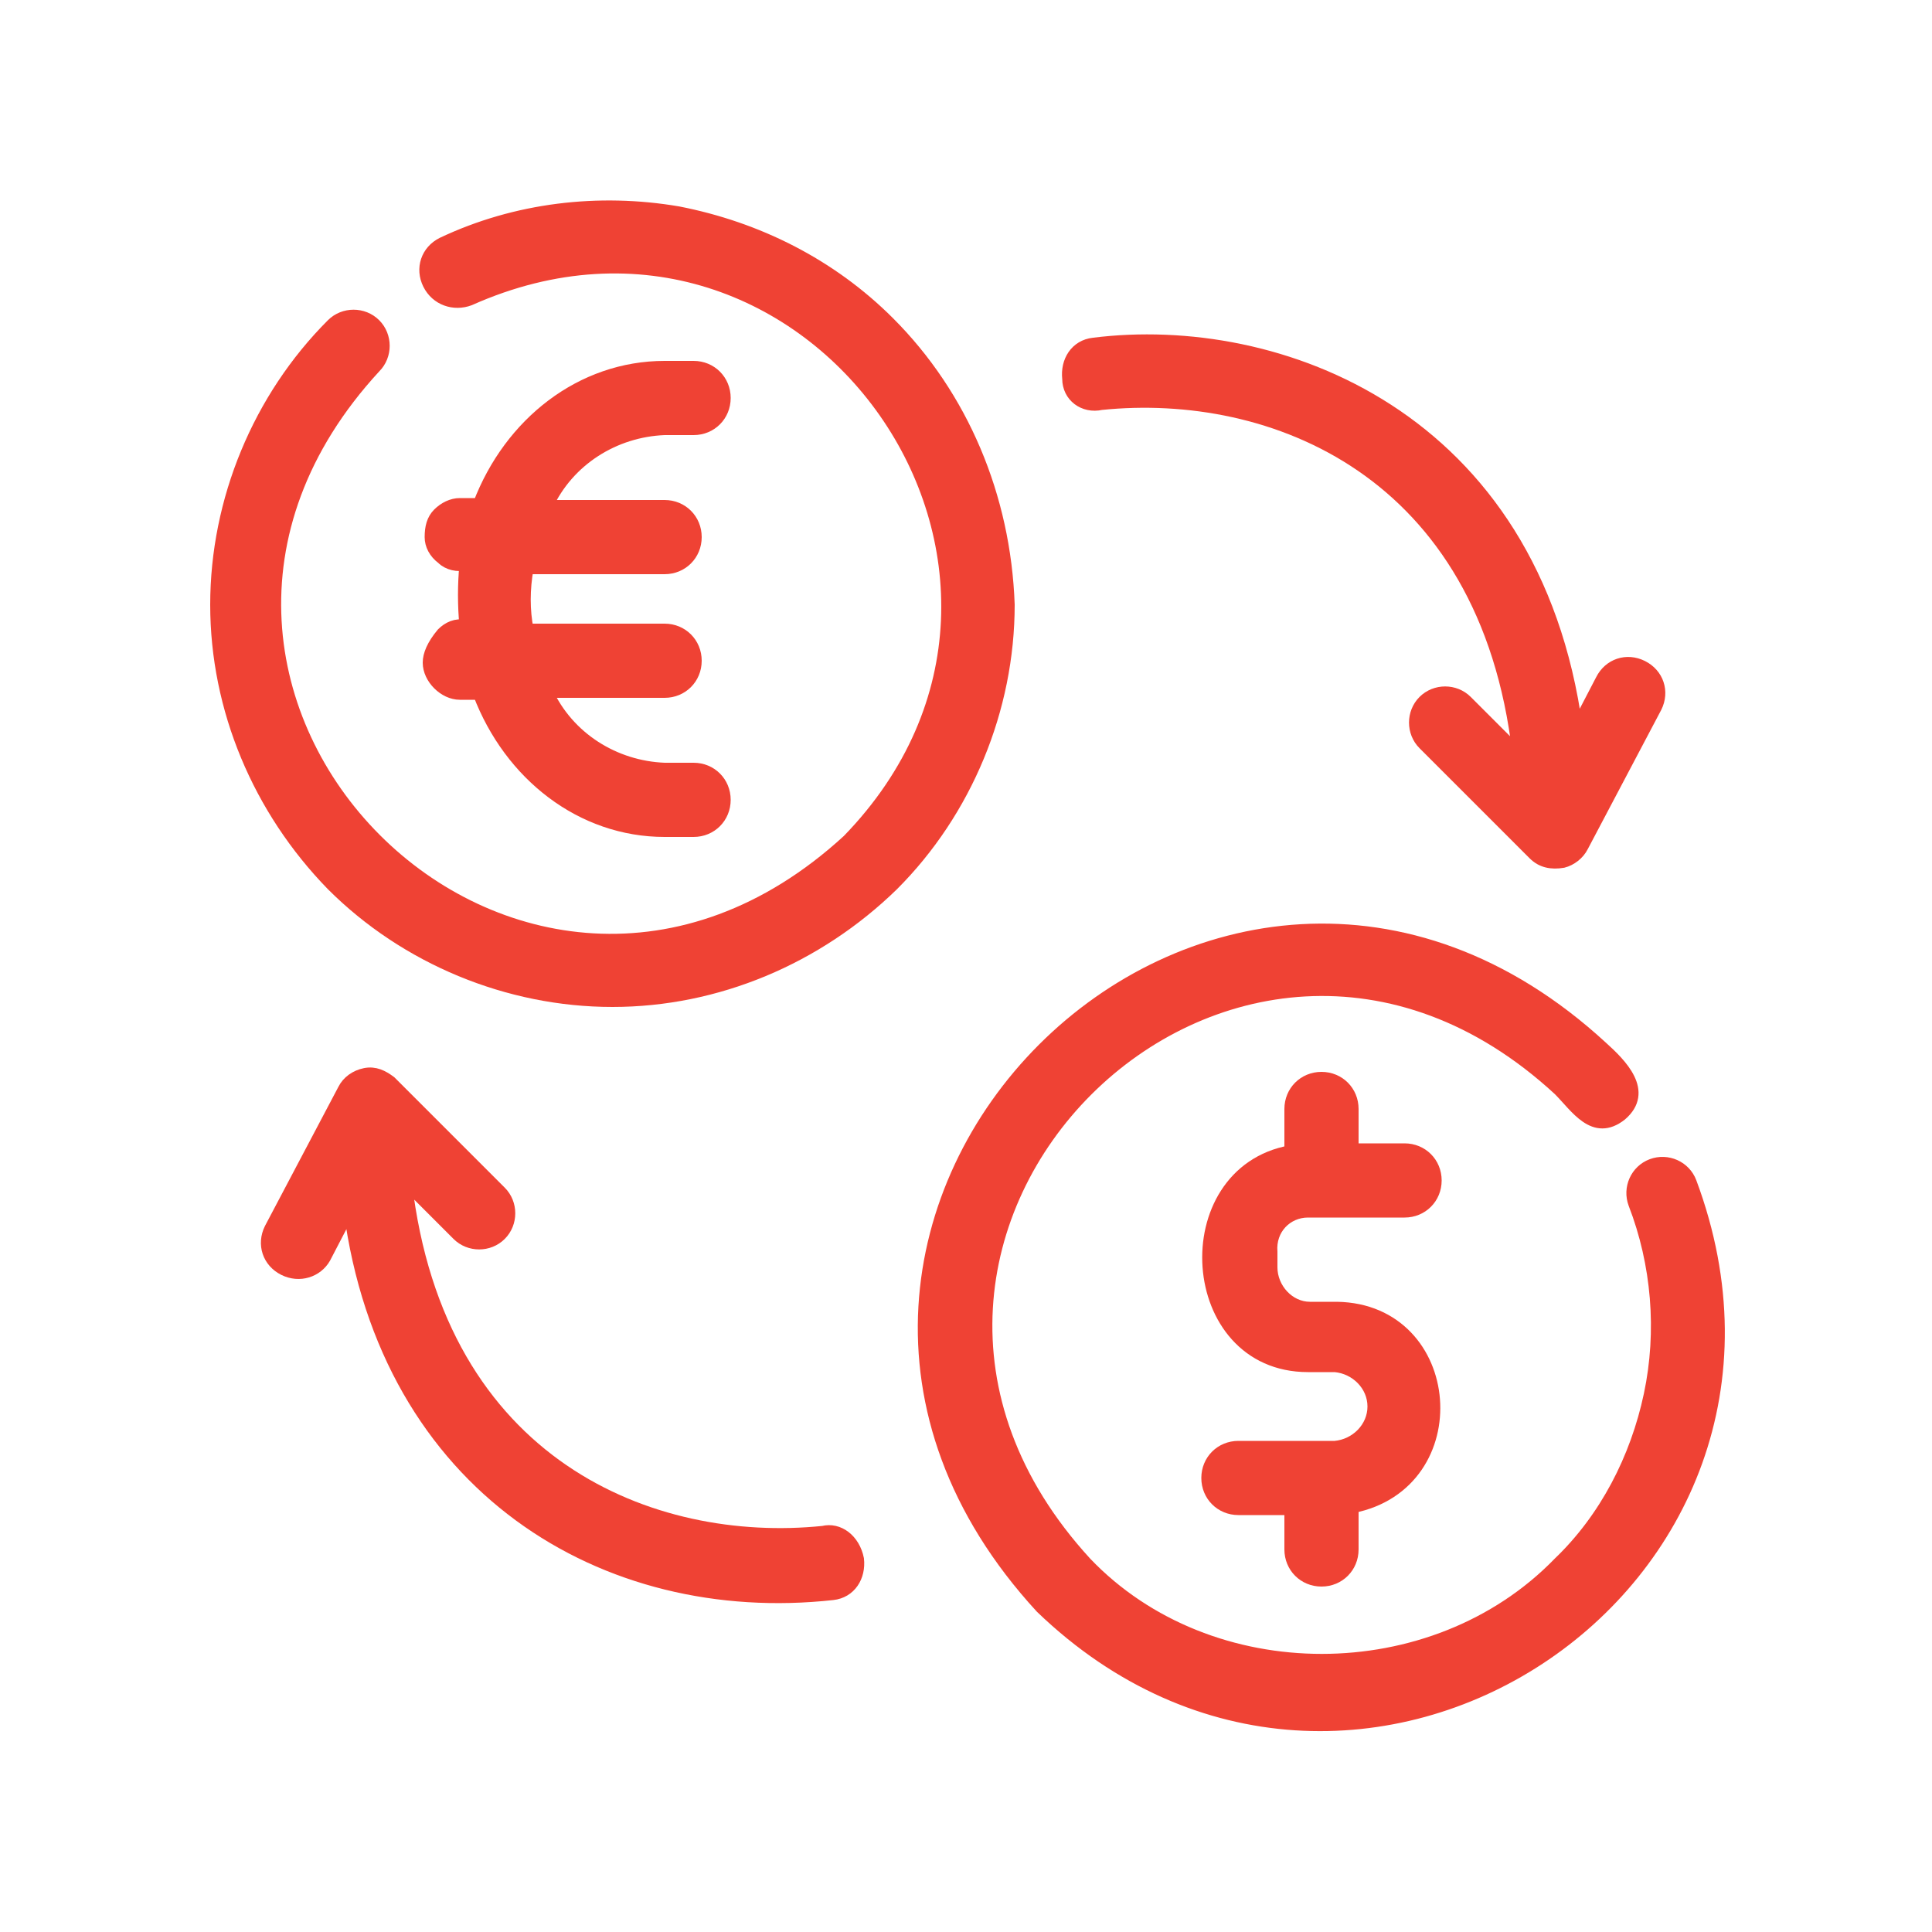
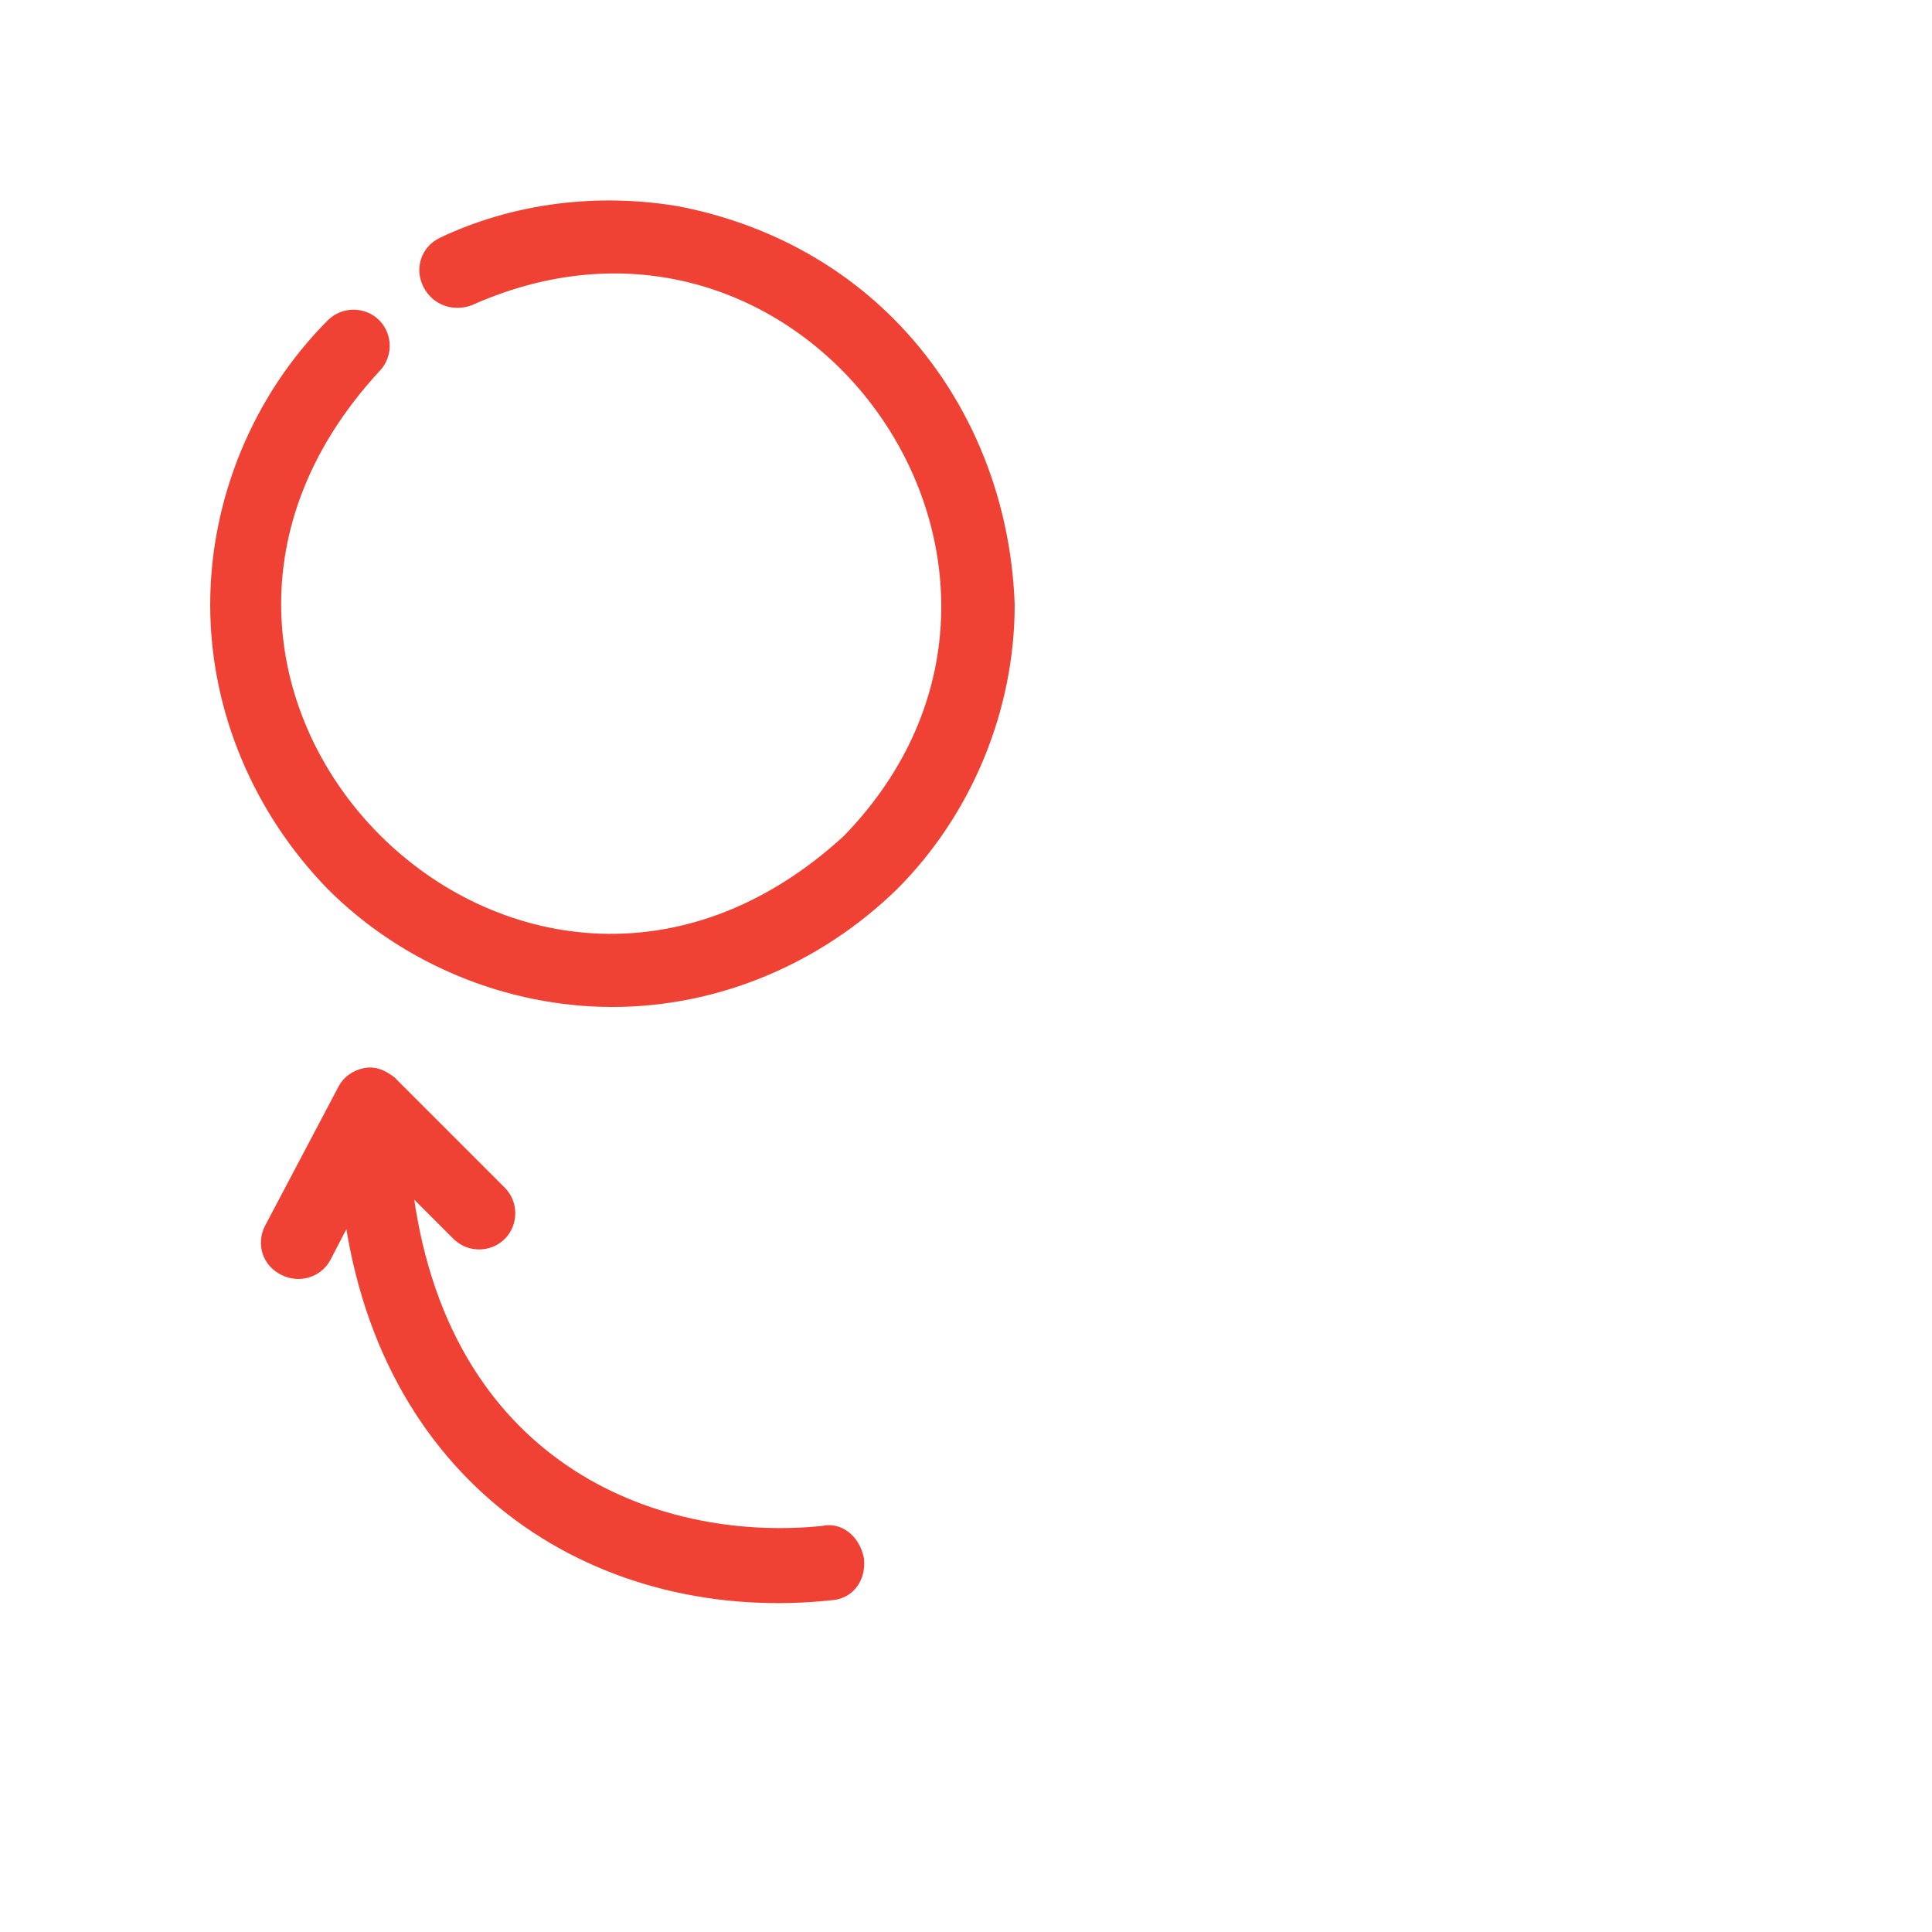
<svg xmlns="http://www.w3.org/2000/svg" version="1.1" id="Layer_1" x="0px" y="0px" viewBox="0 0 100 100" style="enable-background:new 0 0 100 100;" xml:space="preserve">
  <style type="text/css">
	.st0{fill:#EF4234;stroke:#EF4234;stroke-width:0.64;stroke-miterlimit:10;}
</style>
  <g>
-     <path class="st0" d="M87.5,61.2c-0.3-0.8-1.2-1.2-2-0.9c-0.8,0.3-1.2,1.2-0.9,2c1.2,3.1,1.5,6.6,0.8,9.9c-0.7,3.3-2.3,6.4-4.7,8.7   c-6.5,6.7-18.1,6.7-24.5,0c-15.6-17,7.6-40.1,24.5-24.5c0.9,0.9,1.8,2.4,3.2,1.3c1.4-1.2,0-2.6-1-3.5c-20-18.4-47.4,9-29,29   C70,98.7,95.3,82.1,87.5,61.2L87.5,61.2z" />
    <path class="st0" d="M46,16.7c-3-3-6.8-4.9-10.9-5.7c-4.1-0.7-8.4-0.2-12.2,1.6c-0.8,0.4-1.1,1.3-0.7,2.1c0.4,0.8,1.3,1.1,2.1,0.8   c17.7-7.9,33.1,14.1,19.6,28c-17,15.6-40.1-7.6-24.5-24.5v0c0.6-0.6,0.6-1.6,0-2.2c-0.6-0.6-1.6-0.6-2.2,0c-3.8,3.8-6,9.1-6,14.5   c0,5.4,2.2,10.6,6,14.5c3.8,3.8,9.1,6,14.5,6c5.4,0,10.6-2.2,14.5-6c3.8-3.8,6-9.1,6-14.5C52,25.7,49.8,20.5,46,16.7L46,16.7z" />
-     <path class="st0" d="M67.7,62.7h5c0.9,0,1.6-0.7,1.6-1.6c0-0.9-0.7-1.6-1.6-1.6H70v-2.1c0-0.9-0.7-1.6-1.6-1.6   c-0.9,0-1.6,0.7-1.6,1.6v2.2c-6.1,1.1-5.5,11.1,0.9,11.1h1.4c1.1,0.1,2,1,2,2.1c0,1.1-0.9,2-2,2.1h-5c-0.9,0-1.6,0.7-1.6,1.6   c0,0.9,0.7,1.6,1.6,1.6h2.7v2.1c0,0.9,0.7,1.6,1.6,1.6c0.9,0,1.6-0.7,1.6-1.6v-2.2c6.1-1.2,5.4-10.2-0.8-10.3h-1.4   c-1.1,0-2-1-2-2.1v-0.8C65.7,63.6,66.6,62.7,67.7,62.7L67.7,62.7z" />
-     <path class="st0" d="M22.2,34.3c0,0.4,0.2,0.8,0.5,1.1c0.3,0.3,0.7,0.5,1.1,0.5h1c1.6,4.2,5.3,7.1,9.6,7.1h1.5   c0.9,0,1.6-0.7,1.6-1.6c0-0.9-0.7-1.6-1.6-1.6h-1.5c-2.6-0.1-5-1.6-6.1-4h6.1c0.9,0,1.6-0.7,1.6-1.6s-0.7-1.6-1.6-1.6h-7.1   c-0.2-1-0.2-2.1,0-3.2h7.1c0.9,0,1.6-0.7,1.6-1.6s-0.7-1.6-1.6-1.6h-6.1c1.1-2.4,3.5-3.9,6.1-4h1.5c0.9,0,1.6-0.7,1.6-1.6   c0-0.9-0.7-1.6-1.6-1.6h-1.5c-4.3,0-8,2.9-9.6,7.1h-1c-0.4,0-0.8,0.2-1.1,0.5c-0.3,0.3-0.4,0.7-0.4,1.2c0,0.4,0.2,0.8,0.6,1.1   c0.3,0.3,0.8,0.4,1.2,0.3c-0.1,1.1-0.1,2.1,0,3.2c-0.5-0.1-0.9,0.1-1.2,0.4C22.4,33.4,22.2,33.9,22.2,34.3L22.2,34.3z" />
-     <path class="st0" d="M57,20.9C65.8,20,76.9,24.3,78.6,39l-2.7-2.7c-0.6-0.6-1.6-0.6-2.2,0c-0.6,0.6-0.6,1.6,0,2.2l5.7,5.7h0   c0.4,0.4,0.9,0.5,1.5,0.4c0.4-0.1,0.8-0.4,1-0.8l3.8-7.2c0.4-0.8,0.1-1.7-0.7-2.1c-0.8-0.4-1.7-0.1-2.1,0.7l-1.3,2.5   c-2.2-16.2-15.5-21.1-25-19.9c-0.9,0.1-1.4,0.9-1.3,1.8C55.3,20.5,56.1,21.1,57,20.9L57,20.9z" />
    <path class="st0" d="M42.6,79.3c-8.8,0.9-19.9-3.4-21.6-18.1l2.7,2.7c0.6,0.6,1.6,0.6,2.2,0c0.6-0.6,0.6-1.6,0-2.2L20.2,56   c-0.4-0.3-0.8-0.5-1.3-0.4c-0.5,0.1-0.9,0.4-1.1,0.8l-3.8,7.2c-0.4,0.8-0.1,1.7,0.7,2.1c0.8,0.4,1.7,0.1,2.1-0.6l1.3-2.5   c1.9,14.4,13.2,21.2,25,19.9c0.9-0.1,1.4-0.9,1.3-1.8C44.2,79.7,43.4,79.1,42.6,79.3L42.6,79.3z" />
  </g>
</svg>